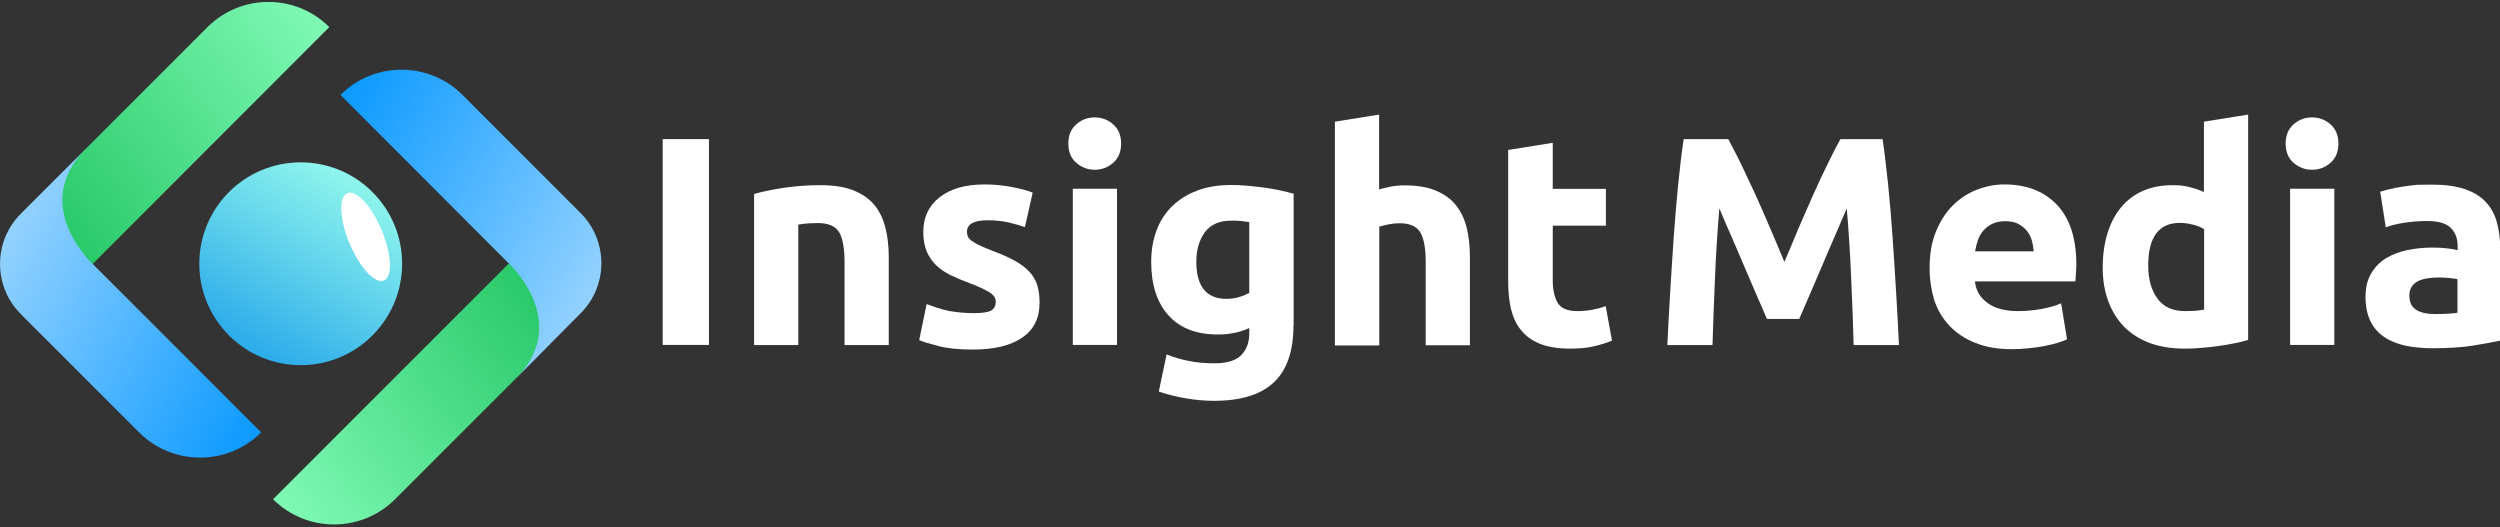
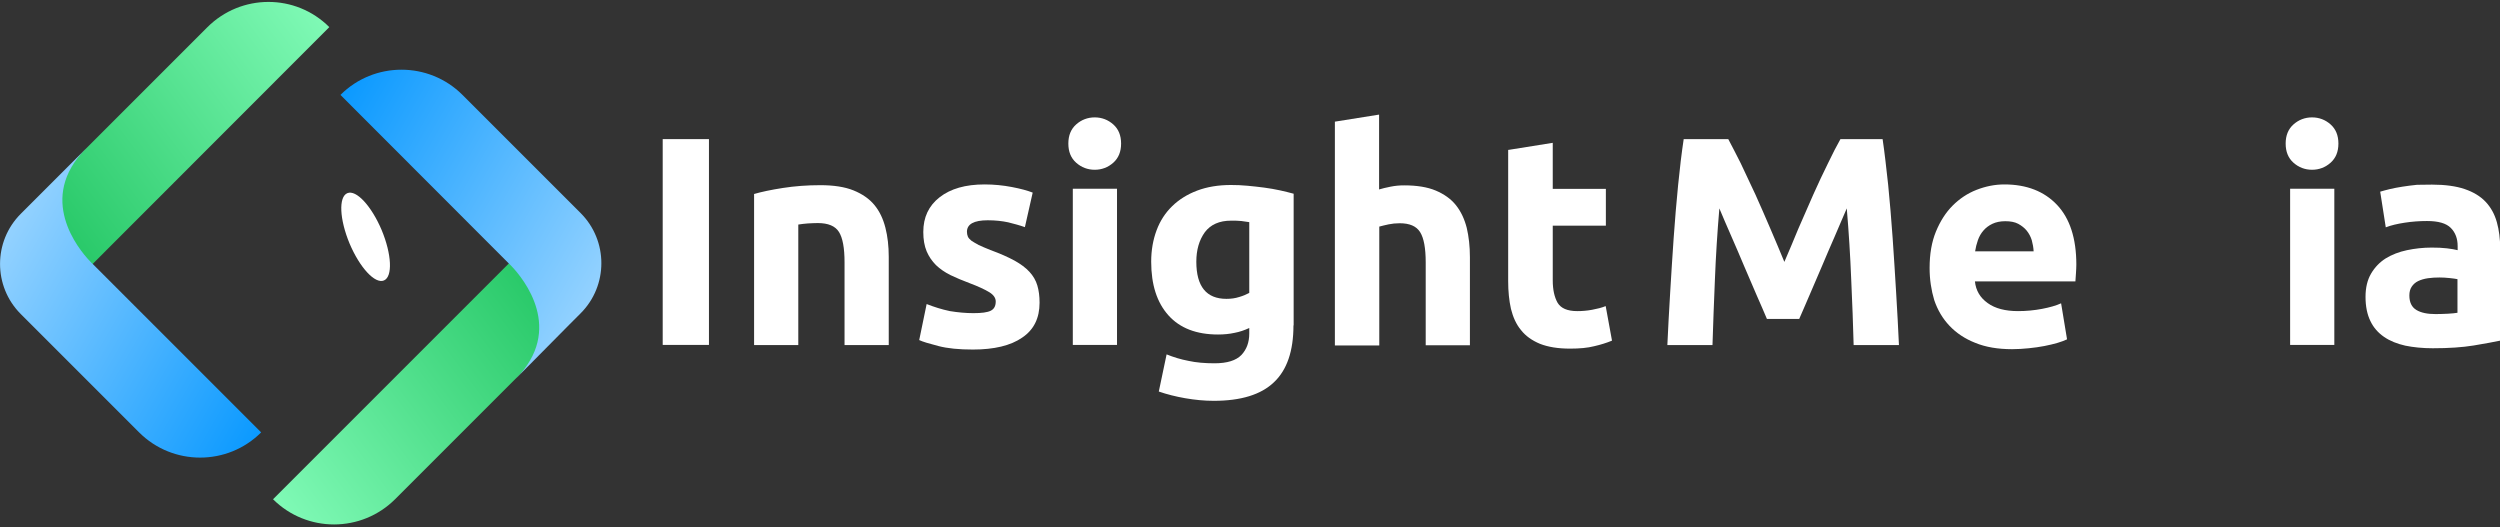
<svg xmlns="http://www.w3.org/2000/svg" version="1.1" id="Laag_1" x="0px" y="0px" viewBox="0 0 1346 284" style="enable-background:new 0 0 1346 284;" xml:space="preserve">
  <rect x="0" y="0" width="1346" height="284" fill="#333333" stroke="none" />
  <style type="text/css">
	.st0{fill:url(#SVGID_1_);}
	.st1{fill:#FFFFFF;}
	.st2{fill:url(#SVGID_00000019660421149004322130000017063934107181473174_);}
	.st3{fill:url(#SVGID_00000106146383558581347900000009134570134001363875_);}
	.st4{fill:url(#SVGID_00000148654594466630639070000011095917926127823240_);}
	.st5{fill:url(#SVGID_00000133517549662944093760000015962325517349947807_);}
</style>
  <g>
    <g>
      <g>
        <linearGradient id="SVGID_1_" gradientUnits="userSpaceOnUse" x1="190.646" y1="93.927" x2="135.634" y2="185.923">
          <stop offset="0" style="stop-color:#91F7EC" />
          <stop offset="1" style="stop-color:#2FADEB" />
        </linearGradient>
-         <circle class="st0" cx="161.9" cy="142" r="54.6" />
        <path class="st1" d="M205.5,123.9c5.4,13,6,25.1,1.2,27.1c-4.8,2-13-6.9-18.5-19.9c-5.4-13-6-25.1-1.2-27.1     C191.8,102,200,110.9,205.5,123.9z" />
        <g>
          <g>
            <linearGradient id="SVGID_00000016049189667998235630000008145126849726191284_" gradientUnits="userSpaceOnUse" x1="177.496" y1="6.157" x2="28.407" y2="117.107">
              <stop offset="0" style="stop-color:#82FBB8" />
              <stop offset="1" style="stop-color:#29C969" />
            </linearGradient>
            <path style="fill:url(#SVGID_00000016049189667998235630000008145126849726191284_);" d="M177.3,14.6L48.9,143.1       c0,0-0.6-0.5-1.5-1.5c-6.2-6.7-28.6-34.1-2.1-60.6l66.3-66.3C129.8-3.5,159.2-3.5,177.3,14.6L177.3,14.6z" />
            <linearGradient id="SVGID_00000043444154628016692280000002536147933006031764_" gradientUnits="userSpaceOnUse" x1="-22.886" y1="109.336" x2="154.171" y2="211.04">
              <stop offset="0" style="stop-color:#ACDCFF" />
              <stop offset="1" style="stop-color:#0A99FF" />
            </linearGradient>
            <path style="fill:url(#SVGID_00000043444154628016692280000002536147933006031764_);" d="M140.6,232.8L140.6,232.8       c-18.1,18.1-47.6,18.1-65.7,0L17,174.9l-5.8-5.8c-14.9-14.9-14.9-39.1,0-54l5.8-5.8l29.3-29.3c-26.6,26.6-4.2,54,2.1,60.6       c0.9,1,1.5,1.5,1.5,1.5L140.6,232.8z" />
          </g>
          <g>
            <linearGradient id="SVGID_00000111891335673305842180000013774559097682621093_" gradientUnits="userSpaceOnUse" x1="18.13" y1="-1935.401" x2="-130.959" y2="-1824.451" gradientTransform="matrix(-1 0 0 -1 164.987 -1658.15)">
              <stop offset="0" style="stop-color:#82FBB8" />
              <stop offset="1" style="stop-color:#29C969" />
            </linearGradient>
            <path style="fill:url(#SVGID_00000111891335673305842180000013774559097682621093_);" d="M147,268.8l128.5-128.5       c0,0,0.6,0.5,1.5,1.5c6.2,6.7,28.6,34.1,2.1,60.6l-66.3,66.3C194.6,286.9,165.2,286.9,147,268.8L147,268.8z" />
            <linearGradient id="SVGID_00000176022440166360172920000016808516164848860039_" gradientUnits="userSpaceOnUse" x1="-181.752" y1="-1832.722" x2="-4.696" y2="-1731.018" gradientTransform="matrix(-1 0 0 -1 164.987 -1658.15)">
              <stop offset="0" style="stop-color:#ACDCFF" />
              <stop offset="1" style="stop-color:#0A99FF" />
            </linearGradient>
            <path style="fill:url(#SVGID_00000176022440166360172920000016808516164848860039_);" d="M183.3,51.1L183.3,51.1       c18.1-18.1,47.6-18.1,65.7,0l57.8,57.8l5.8,5.8c14.9,14.9,14.9,39.1,0,54l-5.8,5.8L277.6,204c26.6-26.6,4.2-54-2.1-60.6       c-0.9-1-1.5-1.5-1.5-1.5L183.3,51.1z" />
          </g>
        </g>
      </g>
      <g>
        <g>
          <path class="st1" d="M356.8,74.9h24.9v110.8h-24.9V74.9z" />
          <path class="st1" d="M405.8,104.5c4.1-1.2,9.3-2.3,15.7-3.3c6.4-1,13.1-1.5,20.2-1.5c7.1,0,13.1,0.9,17.8,2.8      c4.7,1.9,8.5,4.5,11.3,7.9c2.8,3.4,4.7,7.5,5.9,12.2c1.2,4.7,1.8,9.9,1.8,15.7v47.5h-23.8v-44.6c0-7.7-1-13.1-3-16.3      c-2-3.2-5.8-4.8-11.4-4.8c-1.7,0-3.5,0.1-5.4,0.2c-1.9,0.2-3.6,0.3-5.1,0.6v64.9h-23.8V104.5z" />
          <path class="st1" d="M524.1,168.6c4.4,0,7.5-0.4,9.3-1.3c1.8-0.9,2.7-2.5,2.7-5c0-1.9-1.2-3.6-3.5-5c-2.3-1.4-5.9-3.1-10.7-4.9      c-3.7-1.4-7.1-2.8-10.2-4.3c-3-1.5-5.6-3.3-7.8-5.4c-2.1-2.1-3.8-4.6-5-7.4c-1.2-2.9-1.8-6.3-1.8-10.4c0-7.9,2.9-14.1,8.8-18.7      c5.9-4.6,13.9-6.9,24.2-6.9c5.1,0,10,0.5,14.7,1.4c4.7,0.9,8.4,1.9,11.2,3l-4.2,18.6c-2.8-1-5.8-1.8-9-2.6      c-3.3-0.7-6.9-1.1-11-1.1c-7.5,0-11.2,2.1-11.2,6.2c0,1,0.2,1.8,0.5,2.6c0.3,0.7,1,1.5,1.9,2.2c1,0.7,2.3,1.4,3.9,2.3      c1.7,0.8,3.8,1.7,6.3,2.7c5.2,1.9,9.5,3.8,13,5.7c3.4,1.9,6.1,3.9,8.1,6.1c2,2.2,3.4,4.6,4.2,7.3c0.8,2.7,1.2,5.7,1.2,9.3      c0,8.3-3.1,14.6-9.4,18.8c-6.2,4.3-15.1,6.4-26.5,6.4c-7.5,0-13.7-0.6-18.6-1.9c-5-1.3-8.4-2.3-10.3-3.2l4-19.4      c4.1,1.6,8.2,2.9,12.5,3.8C515.7,168.2,520,168.6,524.1,168.6z" />
          <path class="st1" d="M603.6,77.3c0,4.4-1.4,7.8-4.2,10.3c-2.8,2.5-6.2,3.8-10,3.8c-3.8,0-7.2-1.3-10-3.8      c-2.8-2.5-4.2-5.9-4.2-10.3c0-4.4,1.4-7.8,4.2-10.3c2.8-2.5,6.2-3.8,10-3.8c3.8,0,7.2,1.3,10,3.8      C602.2,69.5,603.6,72.9,603.6,77.3z M601.4,185.7h-23.8v-84.1h23.8V185.7z" />
          <path class="st1" d="M696.4,175.2c0,13.8-3.5,24-10.5,30.6c-7,6.7-17.8,10-32.4,10c-5.1,0-10.2-0.5-15.4-1.4      c-5.1-0.9-9.9-2.1-14.2-3.6l4.2-20c3.7,1.5,7.6,2.7,11.8,3.5c4.1,0.9,8.8,1.3,14,1.3c6.8,0,11.6-1.5,14.5-4.5      c2.8-3,4.2-6.8,4.2-11.5v-3c-2.6,1.2-5.2,2.1-7.9,2.6c-2.7,0.6-5.7,0.9-8.9,0.9c-11.6,0-20.5-3.4-26.7-10.3      c-6.2-6.9-9.3-16.5-9.3-28.9c0-6.2,1-11.8,2.9-16.9c1.9-5.1,4.7-9.4,8.4-13c3.7-3.6,8.2-6.4,13.5-8.4c5.3-2,11.4-3,18.1-3      c2.9,0,5.8,0.1,8.9,0.4c3,0.3,6.1,0.6,9,1c3,0.4,5.8,0.9,8.6,1.5c2.7,0.6,5.1,1.2,7.3,1.8V175.2z M644.1,140.9      c0,13.3,5.4,20,16.2,20c2.5,0,4.7-0.3,6.9-1c2.1-0.6,3.9-1.4,5.4-2.2v-38.1c-1.2-0.2-2.6-0.4-4.2-0.6c-1.6-0.2-3.5-0.2-5.6-0.2      c-6.3,0-11,2.1-14.1,6.2C645.6,129.3,644.1,134.6,644.1,140.9z" />
          <path class="st1" d="M718.7,185.7V65.5l23.8-3.8v40.3c1.6-0.5,3.7-1,6.2-1.5c2.5-0.5,4.9-0.7,7.3-0.7c6.8,0,12.5,0.9,17,2.8      c4.5,1.9,8.2,4.5,10.9,7.9c2.7,3.4,4.6,7.5,5.8,12.2c1.1,4.7,1.7,9.9,1.7,15.7v47.5h-23.8v-44.6c0-7.7-1-13.1-3-16.3      c-2-3.2-5.6-4.8-11-4.8c-2.1,0-4.1,0.2-6,0.6c-1.9,0.4-3.5,0.8-5,1.2v64H718.7z" />
          <path class="st1" d="M812.2,80.7l23.8-3.8v24.8h28.6v19.8H836V151c0,5,0.9,9,2.6,12c1.8,3,5.3,4.5,10.6,4.5      c2.6,0,5.2-0.2,7.9-0.7c2.7-0.5,5.2-1.1,7.4-2l3.4,18.6c-2.9,1.2-6.1,2.2-9.6,3c-3.5,0.9-7.8,1.3-13,1.3      c-6.5,0-11.9-0.9-16.2-2.6c-4.3-1.8-7.7-4.2-10.2-7.4c-2.6-3.1-4.3-7-5.4-11.4c-1-4.5-1.5-9.4-1.5-14.9V80.7z" />
          <path class="st1" d="M930.5,74.9c1.9,3.5,4.1,7.9,6.7,13c2.5,5.2,5.1,10.8,7.9,16.8c2.7,6,5.4,12.2,8.1,18.5      c2.7,6.3,5.2,12.2,7.5,17.8c2.4-5.5,4.9-11.5,7.5-17.8c2.7-6.3,5.4-12.4,8.1-18.5c2.7-6,5.3-11.6,7.9-16.8      c2.5-5.2,4.7-9.5,6.7-13h22.7c1.1,7.4,2,15.6,3,24.7c0.9,9.1,1.7,18.6,2.4,28.5c0.7,9.9,1.3,19.8,1.9,29.7      c0.6,9.9,1.1,19.2,1.5,28H998c-0.3-10.8-0.7-22.5-1.3-35.2c-0.5-12.7-1.3-25.5-2.4-38.4c-1.9,4.5-4.1,9.4-6.4,14.9      c-2.4,5.4-4.7,10.9-7,16.3c-2.3,5.4-4.5,10.6-6.7,15.6c-2.1,5-4,9.2-5.5,12.7h-17.4c-1.5-3.5-3.3-7.8-5.5-12.7      c-2.1-5-4.4-10.2-6.7-15.6c-2.3-5.4-4.6-10.9-7-16.3c-2.4-5.4-4.5-10.4-6.4-14.9c-1.1,12.9-1.9,25.7-2.4,38.4      c-0.5,12.7-1,24.4-1.3,35.2h-24.3c0.4-8.7,0.9-18.1,1.5-28c0.6-9.9,1.2-19.8,1.9-29.7c0.7-9.9,1.5-19.4,2.4-28.5      c0.9-9.1,1.9-17.4,3-24.7H930.5z" />
          <path class="st1" d="M1038.9,144.3c0-7.5,1.1-14,3.4-19.6c2.3-5.6,5.3-10.3,9-14c3.7-3.7,8-6.6,12.9-8.5c4.9-1.9,9.8-2.9,15-2.9      c11.9,0,21.4,3.7,28.3,11c6.9,7.3,10.4,18,10.4,32.2c0,1.4-0.1,2.9-0.2,4.6c-0.1,1.7-0.2,3.1-0.3,4.4h-54.1      c0.5,4.9,2.8,8.8,6.9,11.7c4,2.9,9.5,4.3,16.3,4.3c4.4,0,8.7-0.4,12.9-1.2c4.2-0.8,7.7-1.8,10.3-3l3.2,19.4      c-1.3,0.6-3,1.3-5.1,1.9c-2.1,0.6-4.5,1.2-7.1,1.7c-2.6,0.5-5.4,0.9-8.4,1.2c-3,0.3-6,0.5-9,0.5c-7.6,0-14.2-1.1-19.8-3.4      c-5.6-2.2-10.2-5.3-13.9-9.2c-3.7-3.9-6.4-8.5-8.2-13.8C1039.8,156.3,1038.9,150.5,1038.9,144.3z M1094.9,135.2      c-0.1-2-0.5-4-1-5.9c-0.6-1.9-1.5-3.6-2.7-5.1c-1.2-1.5-2.8-2.7-4.6-3.7c-1.9-1-4.2-1.4-7-1.4c-2.7,0-5,0.5-6.9,1.4      c-1.9,0.9-3.5,2.1-4.8,3.6c-1.3,1.5-2.3,3.2-3,5.2c-0.7,2-1.2,4-1.5,6H1094.9z" />
-           <path class="st1" d="M1210.5,183c-2.1,0.6-4.6,1.3-7.4,1.8c-2.8,0.6-5.7,1.1-8.7,1.5c-3,0.4-6.1,0.8-9.3,1      c-3.1,0.3-6.2,0.4-9,0.4c-6.9,0-13.1-1-18.6-3c-5.4-2-10-4.9-13.8-8.7c-3.7-3.8-6.6-8.4-8.6-13.8c-2-5.4-3-11.4-3-18.2      c0-6.8,0.9-13,2.6-18.5c1.7-5.5,4.2-10.2,7.4-14c3.2-3.8,7.1-6.8,11.8-8.8c4.6-2,9.9-3,15.9-3c3.3,0,6.3,0.3,8.9,1      c2.6,0.6,5.3,1.5,7.9,2.7V65.5l23.8-3.8V183z M1156.6,143c0,7.4,1.7,13.3,5,17.8c3.3,4.5,8.2,6.7,14.7,6.7      c2.1,0,4.1-0.1,5.9-0.2c1.8-0.2,3.3-0.3,4.5-0.6v-43.3c-1.5-1-3.4-1.8-5.8-2.4c-2.4-0.6-4.8-1-7.3-1      C1162.3,120,1156.6,127.7,1156.6,143z" />
          <path class="st1" d="M1259,77.3c0,4.4-1.4,7.8-4.2,10.3c-2.8,2.5-6.2,3.8-10,3.8c-3.8,0-7.2-1.3-10-3.8      c-2.8-2.5-4.2-5.9-4.2-10.3c0-4.4,1.4-7.8,4.2-10.3c2.8-2.5,6.2-3.8,10-3.8c3.8,0,7.2,1.3,10,3.8      C1257.6,69.5,1259,72.9,1259,77.3z M1256.8,185.7h-23.8v-84.1h23.8V185.7z" />
          <path class="st1" d="M1309.4,99.4c7,0,12.9,0.8,17.6,2.4c4.7,1.6,8.5,3.9,11.3,6.9c2.8,3,4.8,6.6,6,10.9c1.2,4.3,1.8,9,1.8,14.2      v49.6c-3.4,0.7-8.2,1.6-14.2,2.6c-6.1,1-13.4,1.5-22.1,1.5c-5.4,0-10.4-0.5-14.8-1.4c-4.4-1-8.2-2.5-11.4-4.7      c-3.2-2.2-5.7-5-7.4-8.6c-1.7-3.5-2.6-7.8-2.6-13c0-4.9,1-9.1,3-12.5c2-3.4,4.6-6.1,7.9-8.2c3.3-2,7.1-3.5,11.4-4.4      c4.3-0.9,8.7-1.4,13.3-1.4c3.1,0,5.8,0.1,8.2,0.4c2.4,0.3,4.3,0.6,5.8,1v-2.2c0-4-1.2-7.3-3.7-9.8c-2.5-2.5-6.7-3.7-12.8-3.7      c-4.1,0-8.1,0.3-12,0.9c-3.9,0.6-7.4,1.4-10.2,2.5l-3-19.2c1.4-0.4,3.1-0.9,5.2-1.4c2.1-0.5,4.3-0.9,6.8-1.3      c2.5-0.4,5-0.7,7.8-1C1303.9,99.5,1306.6,99.4,1309.4,99.4z M1311.3,169.1c2.3,0,4.6-0.1,6.7-0.2c2.1-0.1,3.8-0.3,5.1-0.5v-18.1      c-1-0.2-2.4-0.4-4.3-0.6c-1.9-0.2-3.7-0.3-5.3-0.3c-2.2,0-4.3,0.1-6.3,0.4c-2,0.3-3.7,0.8-5.2,1.5c-1.5,0.7-2.7,1.8-3.5,3      c-0.9,1.3-1.3,2.9-1.3,4.8c0,3.7,1.3,6.3,3.8,7.8C1303.5,168.4,1306.9,169.1,1311.3,169.1z" />
        </g>
      </g>
    </g>
  </g>
</svg>